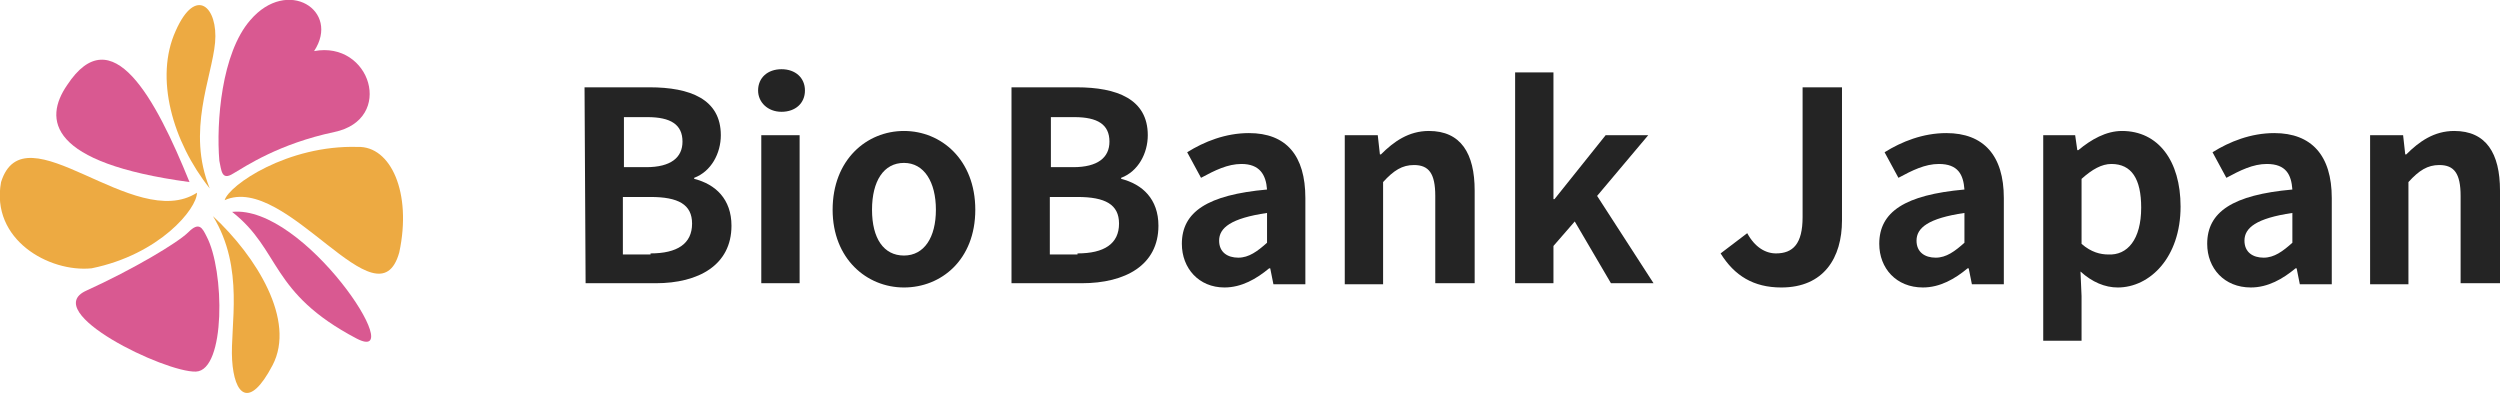
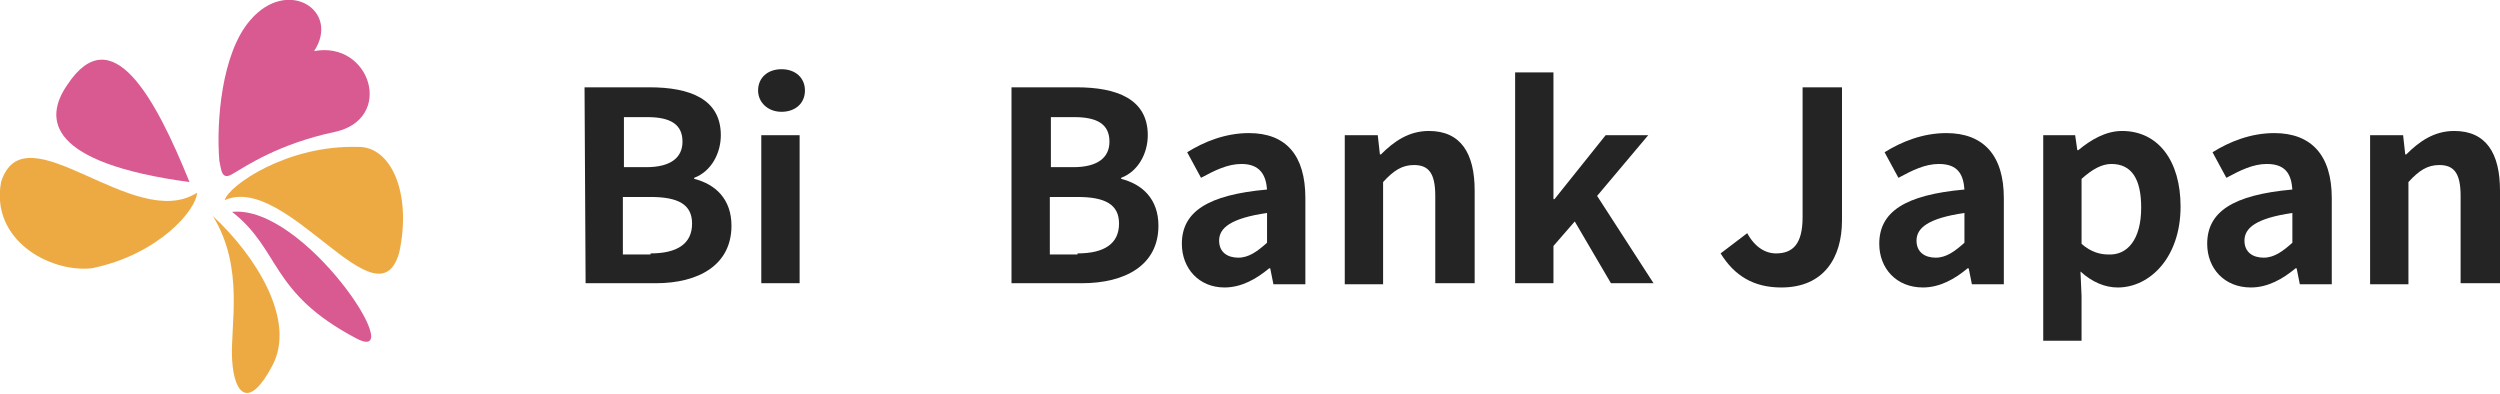
<svg xmlns="http://www.w3.org/2000/svg" version="1.1" id="レイヤー_1" x="0px" y="0px" viewBox="0 0 234.8 37" style="enable-background:new 0 0 234.8 37;" xml:space="preserve">
  <style type="text/css"> .st0{fill:#242424;} .st1{fill:#EDAA42;} .st2{fill:#D95991;} </style>
  <path class="st0" d="M54.9,8.2H61c3.8,0,6.7,1.1,6.7,4.5c0,1.7-0.9,3.4-2.5,4v0.1c2,0.5,3.5,1.9,3.5,4.4c0,3.7-3.1,5.4-7.1,5.4h-6.6 L54.9,8.2L54.9,8.2z M60.7,15.7c2.3,0,3.4-0.9,3.4-2.4c0-1.6-1.1-2.3-3.3-2.3h-2.2v4.7L60.7,15.7L60.7,15.7z M61.1,23.8 c2.5,0,3.9-0.9,3.9-2.8c0-1.8-1.3-2.5-3.9-2.5h-2.6v5.4H61.1z" />
  <path class="st0" d="M71.2,8.5c0-1.2,0.9-2,2.2-2s2.2,0.8,2.2,2s-0.9,2-2.2,2S71.2,9.6,71.2,8.5z M71.5,12.7h3.6v13.9h-3.6V12.7z" />
-   <path class="st0" d="M78.2,19.7c0-4.7,3.2-7.4,6.7-7.4s6.7,2.7,6.7,7.4S88.4,27,84.9,27S78.2,24.3,78.2,19.7z M87.9,19.7 c0-2.6-1.1-4.4-3-4.4s-3,1.7-3,4.4s1.1,4.3,3,4.3S87.9,22.3,87.9,19.7z" />
  <path class="st0" d="M95,8.2h6.1c3.8,0,6.7,1.1,6.7,4.5c0,1.7-0.9,3.4-2.5,4v0.1c2,0.5,3.5,1.9,3.5,4.4c0,3.7-3.1,5.4-7.2,5.4H95 L95,8.2L95,8.2z M100.8,15.7c2.3,0,3.4-0.9,3.4-2.4c0-1.6-1.1-2.3-3.3-2.3h-2.2v4.7L100.8,15.7L100.8,15.7z M101.2,23.8 c2.5,0,3.9-0.9,3.9-2.8c0-1.8-1.3-2.5-3.9-2.5h-2.6v5.4H101.2z" />
  <path class="st0" d="M111,22.9c0-3,2.4-4.6,8-5.1c-0.1-1.4-0.7-2.4-2.4-2.4c-1.3,0-2.5,0.6-3.8,1.3l-1.3-2.4c1.6-1,3.6-1.8,5.8-1.8 c3.5,0,5.3,2.1,5.3,6.1v8.1h-3l-0.3-1.5h-0.1c-1.2,1-2.6,1.8-4.2,1.8C112.6,27,111,25.2,111,22.9L111,22.9z M119,22.8v-2.8 c-3.4,0.5-4.5,1.4-4.5,2.6c0,1.1,0.8,1.6,1.8,1.6S118.1,23.6,119,22.8z" />
  <path class="st0" d="M126.4,12.7h3l0.2,1.8h0.1c1.2-1.2,2.6-2.2,4.5-2.2c3,0,4.3,2.1,4.3,5.6v8.7h-3.7v-8.2c0-2.1-0.6-2.9-2-2.9 c-1.1,0-1.9,0.5-2.9,1.6v9.6h-3.6V12.7z" />
  <path class="st0" d="M142.3,6.8h3.6v11.9h0.1l4.8-6h4l-4.8,5.7l5.3,8.2h-4l-3.4-5.8l-2,2.3v3.5h-3.6L142.3,6.8L142.3,6.8z" />
  <path class="st0" d="M161.6,23.8l2.5-1.9c0.7,1.3,1.7,1.9,2.7,1.9c1.6,0,2.5-0.9,2.5-3.4V8.2h3.7v12.5c0,3.5-1.7,6.3-5.7,6.3 C164.7,27,162.9,25.9,161.6,23.8L161.6,23.8z" />
  <path class="st0" d="M176.5,22.9c0-3,2.4-4.6,8-5.1c-0.1-1.4-0.6-2.4-2.4-2.4c-1.3,0-2.5,0.6-3.8,1.3l-1.3-2.4 c1.6-1,3.6-1.8,5.8-1.8c3.5,0,5.4,2.1,5.4,6.1v8.1h-3l-0.3-1.5h-0.1c-1.2,1-2.6,1.8-4.2,1.8C178.1,27,176.5,25.2,176.5,22.9 L176.5,22.9z M184.5,22.8v-2.8c-3.4,0.5-4.5,1.4-4.5,2.6c0,1.1,0.8,1.6,1.8,1.6S183.6,23.6,184.5,22.8z" />
  <path class="st0" d="M191.9,12.7h3l0.2,1.4h0.1c1.2-1,2.6-1.8,4.1-1.8c3.4,0,5.5,2.8,5.5,7.1c0,4.8-2.9,7.6-5.9,7.6 c-1.2,0-2.4-0.5-3.5-1.5l0.1,2.3V32h-3.6L191.9,12.7L191.9,12.7z M201.1,19.5c0-2.7-0.9-4.1-2.8-4.1c-0.9,0-1.8,0.5-2.8,1.4v6.1 c0.9,0.8,1.8,1,2.5,1C199.8,24,201.1,22.5,201.1,19.5L201.1,19.5z" />
  <path class="st0" d="M207.3,22.9c0-3,2.4-4.6,8-5.1c-0.1-1.4-0.6-2.4-2.4-2.4c-1.3,0-2.5,0.6-3.8,1.3l-1.3-2.4 c1.6-1,3.6-1.8,5.8-1.8c3.5,0,5.4,2.1,5.4,6.1v8.1h-3l-0.3-1.5h-0.1c-1.2,1-2.6,1.8-4.2,1.8C208.9,27,207.3,25.2,207.3,22.9 L207.3,22.9z M215.3,22.8v-2.8c-3.4,0.5-4.5,1.4-4.5,2.6c0,1.1,0.8,1.6,1.8,1.6S214.4,23.6,215.3,22.8z" />
  <path class="st0" d="M222.7,12.7h3l0.2,1.8h0.1c1.2-1.2,2.6-2.2,4.5-2.2c3,0,4.3,2.1,4.3,5.6v8.7h-3.7v-8.2c0-2.1-0.6-2.9-2-2.9 c-1.1,0-1.9,0.5-2.9,1.6v9.6h-3.6V12.7z" />
  <path class="st1" d="M37.5,23.7c-2,7.2-10.6-7.5-16.4-4.9c0.4-1.4,5.9-5.2,12.5-5C36.7,13.7,38.7,18.1,37.5,23.7" />
  <path class="st1" d="M0.1,17.1c2.2-7,12.5,4.8,18.4,1c0,1.5-3.5,5.8-9.9,7.1C4.6,25.6-0.9,22.5,0.1,17.1" />
-   <path class="st1" d="M19.7,17.7c-3.5-4.4-5.2-10.4-3.2-14.8c1.9-4.3,4-2.2,3.7,1.1S17.5,12.3,19.7,17.7" />
  <path class="st1" d="M20,20.3c4.1,3.8,7.8,9.8,5.6,14s-3.6,2.8-3.8-0.5C21.6,30.6,23,25.2,20,20.3" />
  <path class="st2" d="M20.6,15.1c-0.3-3.6,0.2-10.1,2.9-13.2C27-2.2,32,1,29.5,4.8c5.3-1,7.6,6.4,1.9,7.6c-5.2,1.1-8.3,3.2-9.5,3.9 C20.8,17,20.8,16,20.6,15.1" />
-   <path class="st2" d="M19.4,22.2c1.7,3.2,1.8,12.6-1,12.7C15.5,35,3.7,29.3,8.1,27.3s8.6-4.5,9.6-5.5C18.7,20.8,19,21.4,19.4,22.2" />
  <path class="st2" d="M17.8,17.1C14.6,9.2,10.5,1.6,6.3,8C4.1,11.2,4.5,15.3,17.8,17.1" />
  <path class="st2" d="M21.8,19.9c6.8-0.7,16.7,14.5,11.7,11.9C25.3,27.5,26.4,23.5,21.8,19.9" />
</svg>